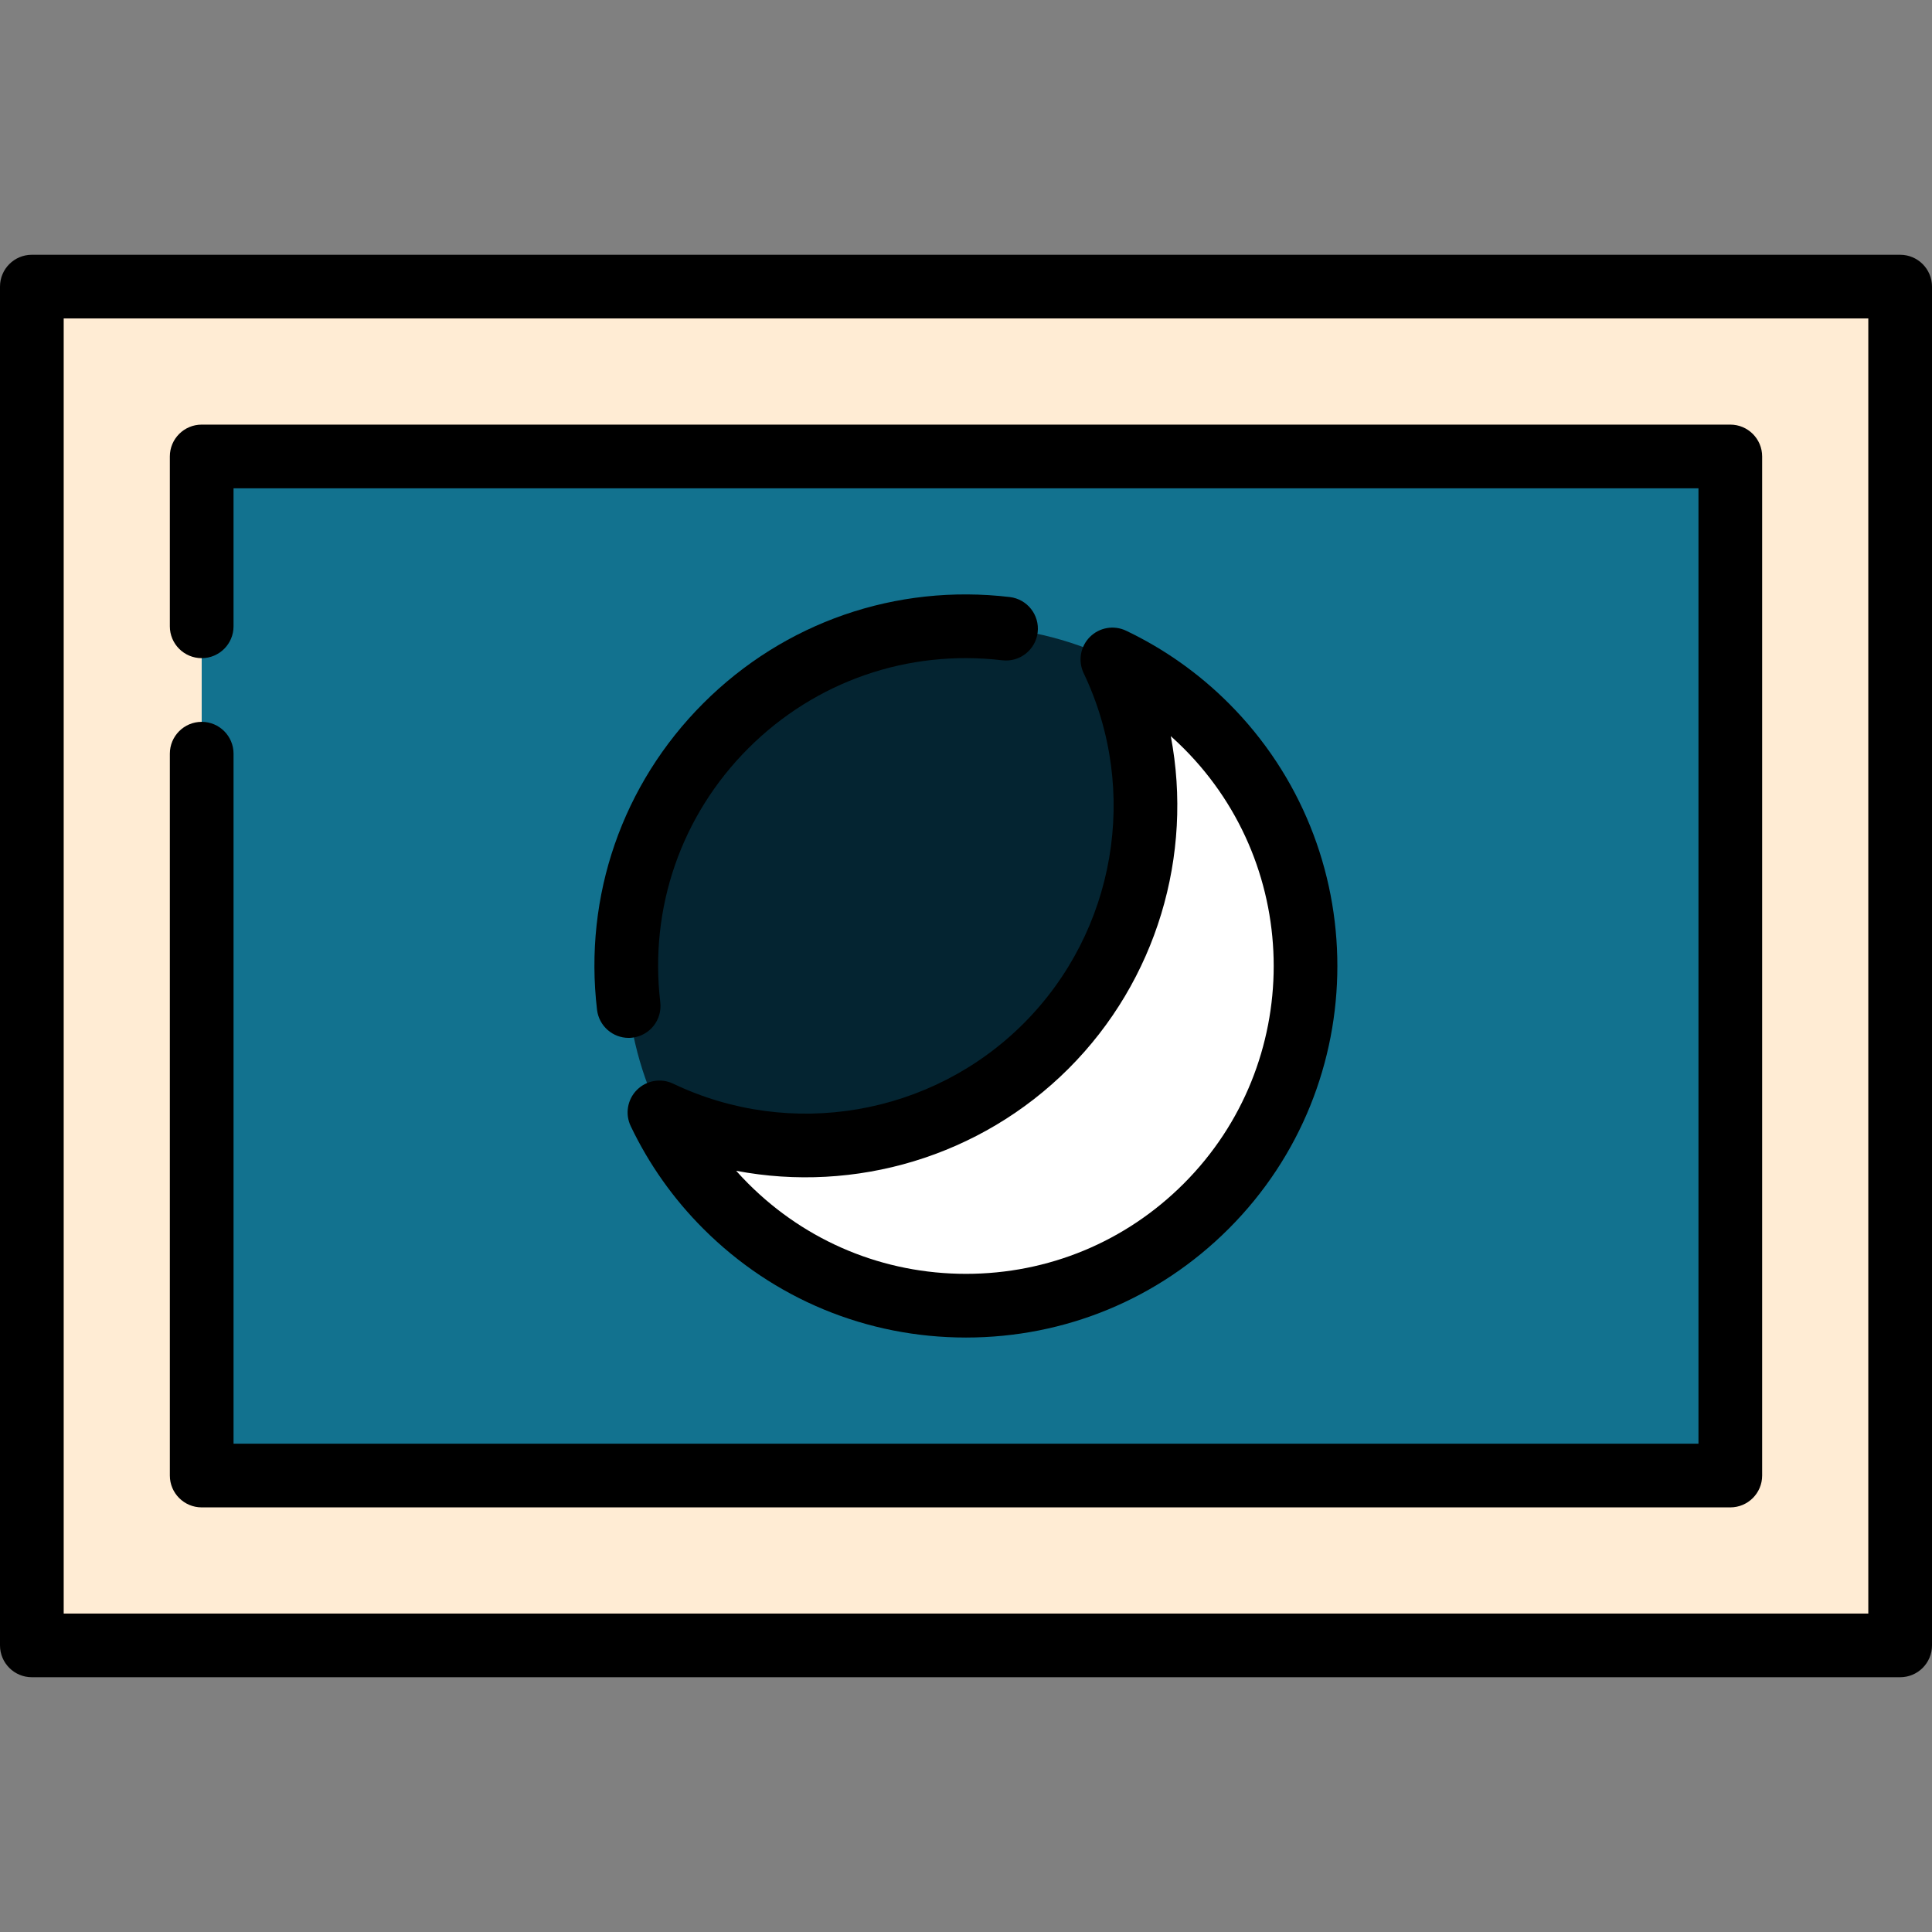
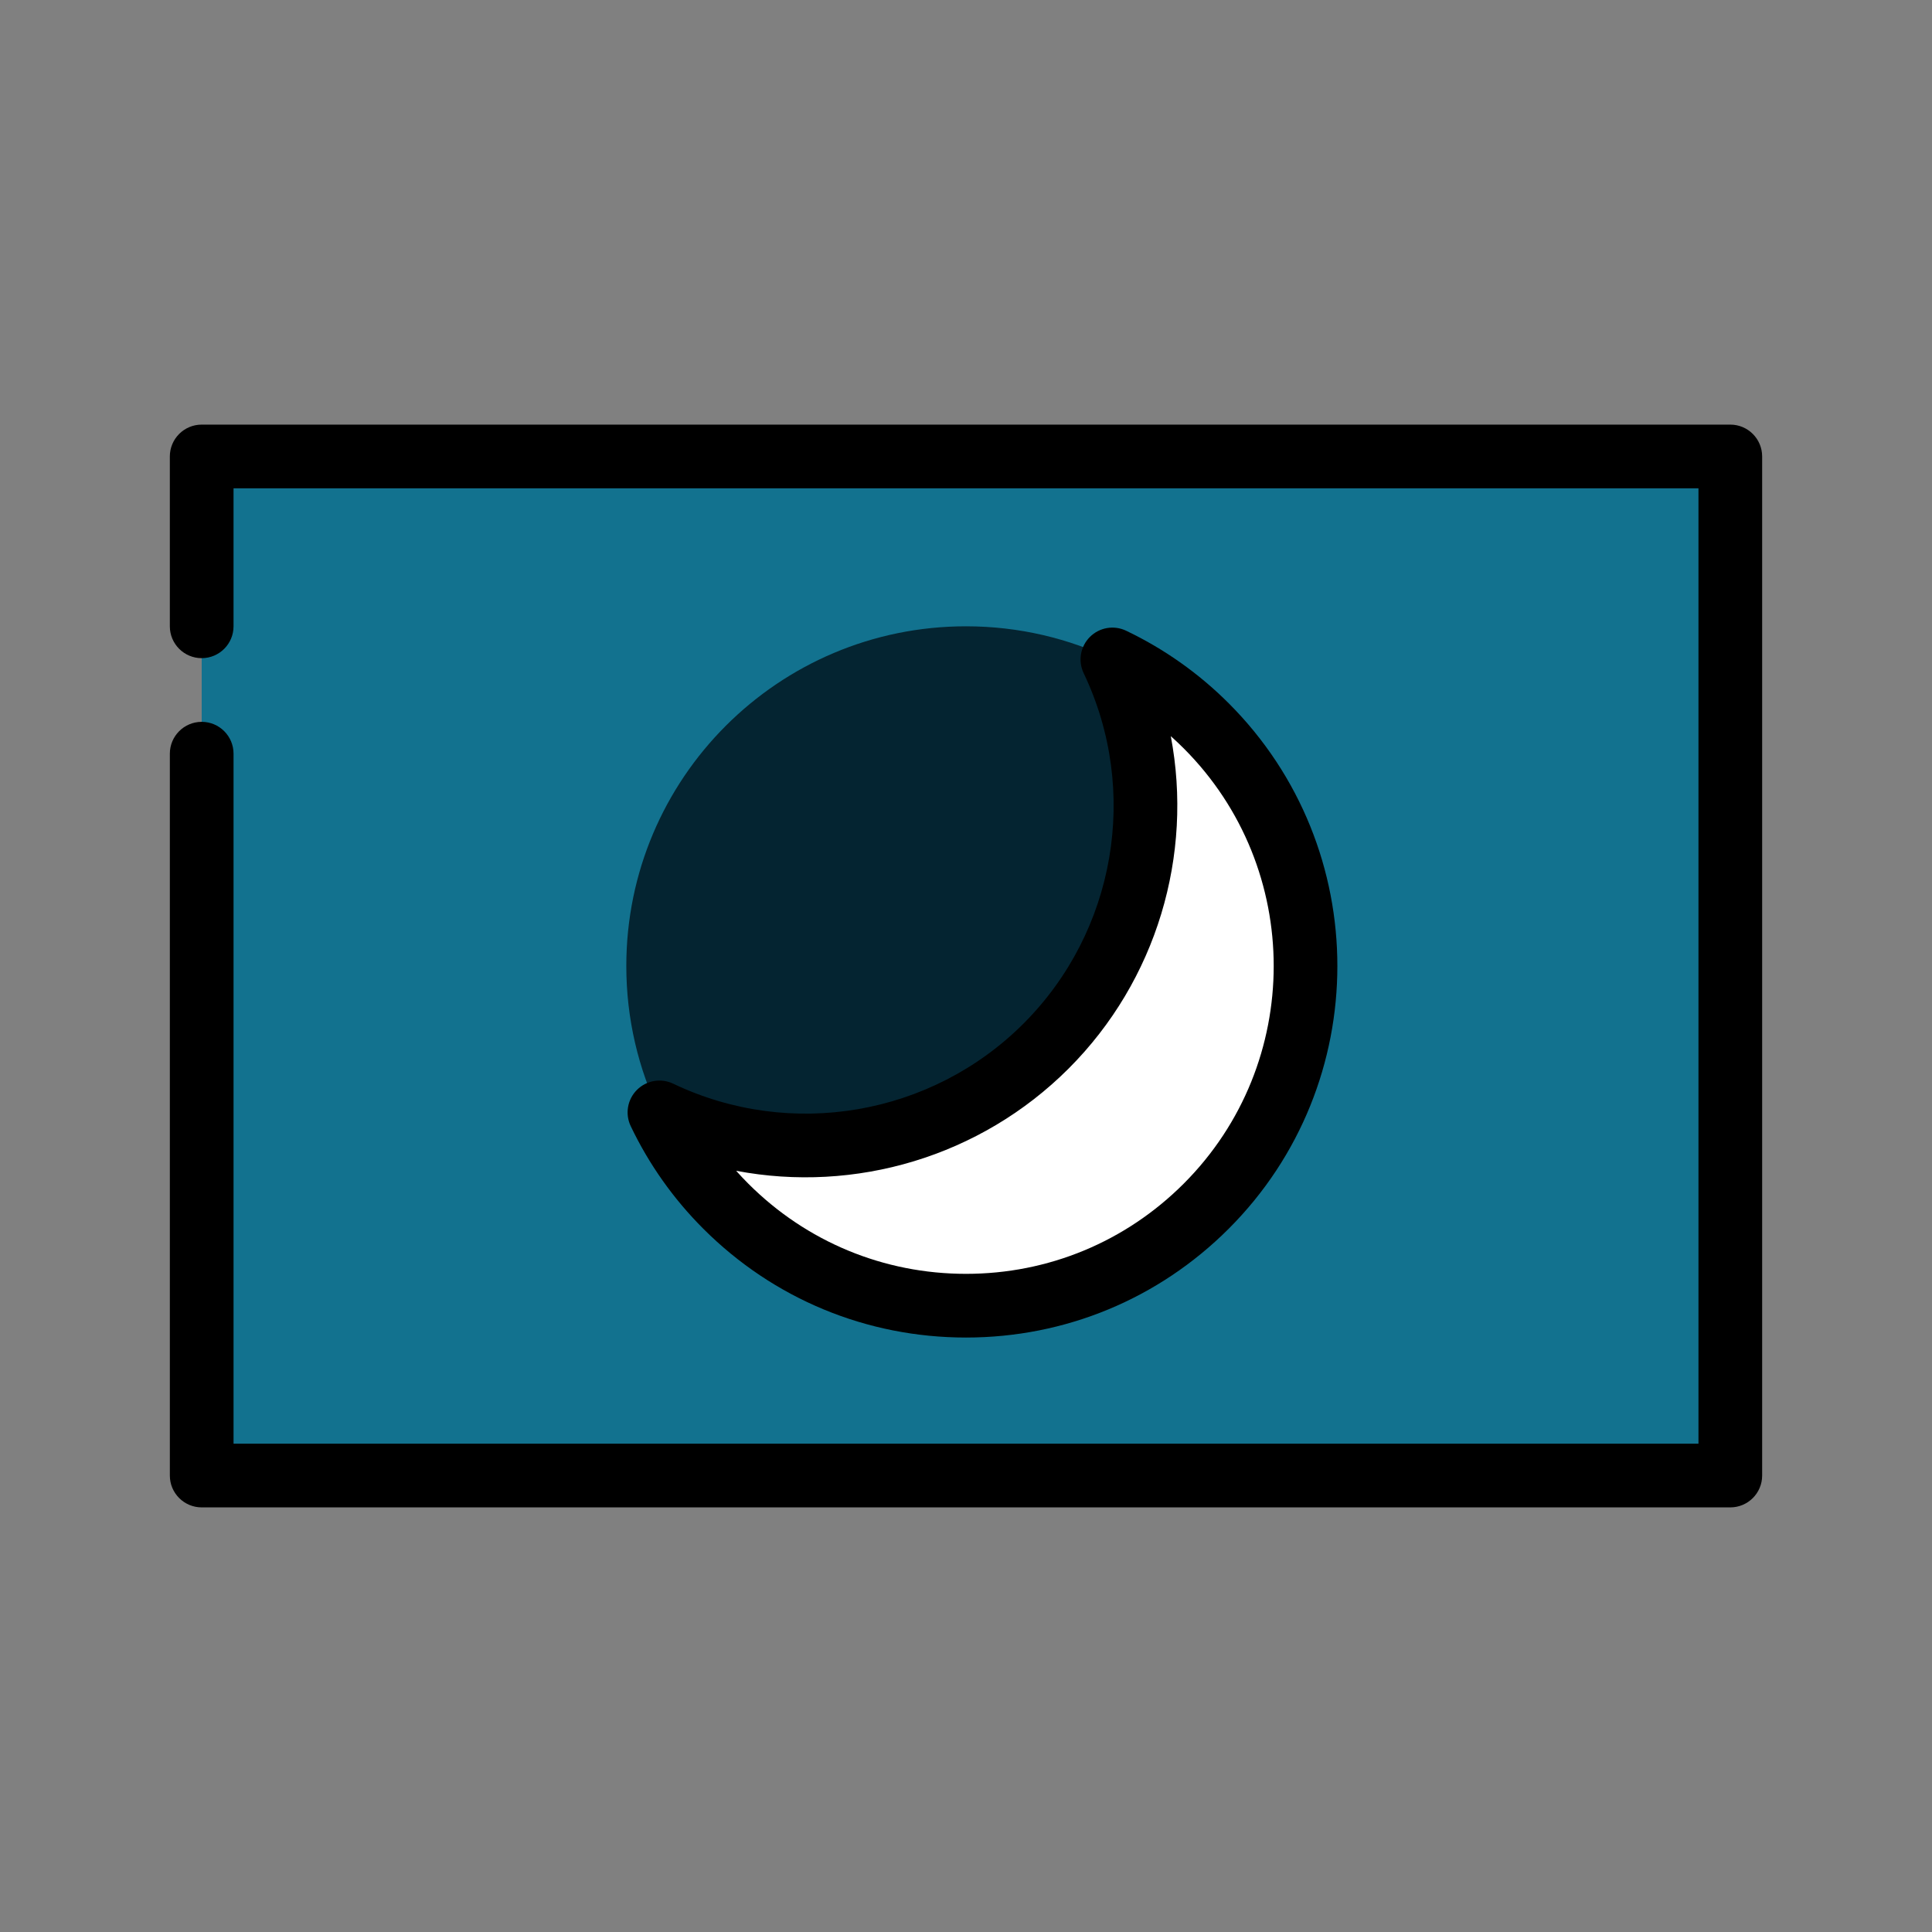
<svg xmlns="http://www.w3.org/2000/svg" version="1.1" id="Layer_1" x="0px" y="0px" viewBox="0 0 512 512" style="enable-background:new 0 0 512 512;" xml:space="preserve">
  <rect x="0" y="0" width="512" height="512" fill="#808080" stroke="none" />
-   <rect x="8.44" y="75.956" style="fill:#FFECD4;" width="495.121" height="360.088" />
  <rect x="53.451" y="120.967" style="fill:#12728F;" width="405.099" height="270.066" />
  <path style="fill:#042431;" d="M174.763,294.799c33.46,15.981,97.247,32.637,124.961,4.924  c27.713-27.714,11.057-91.501-4.924-124.961c0.124,0.059,0.267,0.118,0.398,0.178c-11.85-5.741-25.147-8.964-39.198-8.964  c-49.718,0-90.022,40.304-90.022,90.022c0,14.012,3.203,27.276,8.914,39.101C174.849,295.001,174.809,294.896,174.763,294.799z" />
  <path style="fill:#FFFFFF;" d="M319.655,192.345c-7.441-7.443-15.87-13.291-24.855-17.581  c15.981,33.46,10.132,74.742-17.581,102.455s-68.995,33.562-102.455,17.581c4.291,8.985,10.14,17.413,17.581,24.855  c35.156,35.156,92.154,35.156,127.31,0S354.81,227.5,319.655,192.345z" />
-   <path d="M503.56,444.484H8.44c-4.661,0-8.44-3.778-8.44-8.44V75.956c0-4.662,3.779-8.44,8.44-8.44H503.56  c4.661,0,8.44,3.778,8.44,8.44v360.088C512,440.706,508.221,444.484,503.56,444.484z M16.879,427.604h478.242V84.396H16.879V427.604  z" />
  <path d="M458.549,399.473H53.451c-4.661,0-8.44-3.778-8.44-8.44V199.736c0-4.662,3.779-8.44,8.44-8.44s8.44,3.778,8.44,8.44v182.857  h388.22V129.407H61.89v36.571c0,4.662-3.779,8.44-8.44,8.44s-8.44-3.778-8.44-8.44v-45.011c0-4.662,3.779-8.44,8.44-8.44h405.099  c4.661,0,8.44,3.778,8.44,8.44v270.066C466.989,395.695,463.21,399.473,458.549,399.473z" />
-   <path d="M166.591,275.052c-4.219,0-7.865-3.159-8.371-7.452c-3.56-30.165,6.703-59.769,28.157-81.223  c21.453-21.453,51.062-31.724,81.221-28.155c4.629,0.546,7.939,4.742,7.392,9.37c-0.547,4.628-4.742,7.938-9.37,7.392  c-24.998-2.948-49.531,5.553-67.308,23.329c-17.776,17.776-26.28,42.309-23.329,67.308c0.546,4.628-2.764,8.824-7.392,9.37  C167.255,275.032,166.921,275.052,166.591,275.052z" />
  <path d="M256,354.462c-26.3,0-51.026-10.242-69.623-28.839c-7.935-7.935-14.405-17.082-19.23-27.187  c-1.542-3.227-0.88-7.076,1.649-9.604c2.531-2.528,6.379-3.189,9.605-1.647c31.135,14.871,68.449,8.467,92.85-15.934  c24.402-24.402,30.804-61.715,15.934-92.85c-1.542-3.227-0.881-7.076,1.647-9.604c2.529-2.531,6.376-3.19,9.604-1.65  c10.103,4.824,19.25,11.294,27.187,19.23c38.39,38.39,38.39,100.856,0,139.246C307.026,344.219,282.3,354.462,256,354.462z   M195.086,310.271c1.041,1.166,2.117,2.306,3.227,3.415c15.408,15.411,35.896,23.896,57.687,23.896s42.279-8.486,57.687-23.895  c31.809-31.808,31.809-83.565,0-115.373c-1.111-1.111-2.251-2.186-3.416-3.227c5.988,31.501-3.701,64.716-27.085,88.101  C259.801,306.57,226.59,316.261,195.086,310.271z" />
  <g>
</g>
  <g>
</g>
  <g>
</g>
  <g>
</g>
  <g>
</g>
  <g>
</g>
  <g>
</g>
  <g>
</g>
  <g>
</g>
  <g>
</g>
  <g>
</g>
  <g>
</g>
  <g>
</g>
  <g>
</g>
  <g>
</g>
</svg>